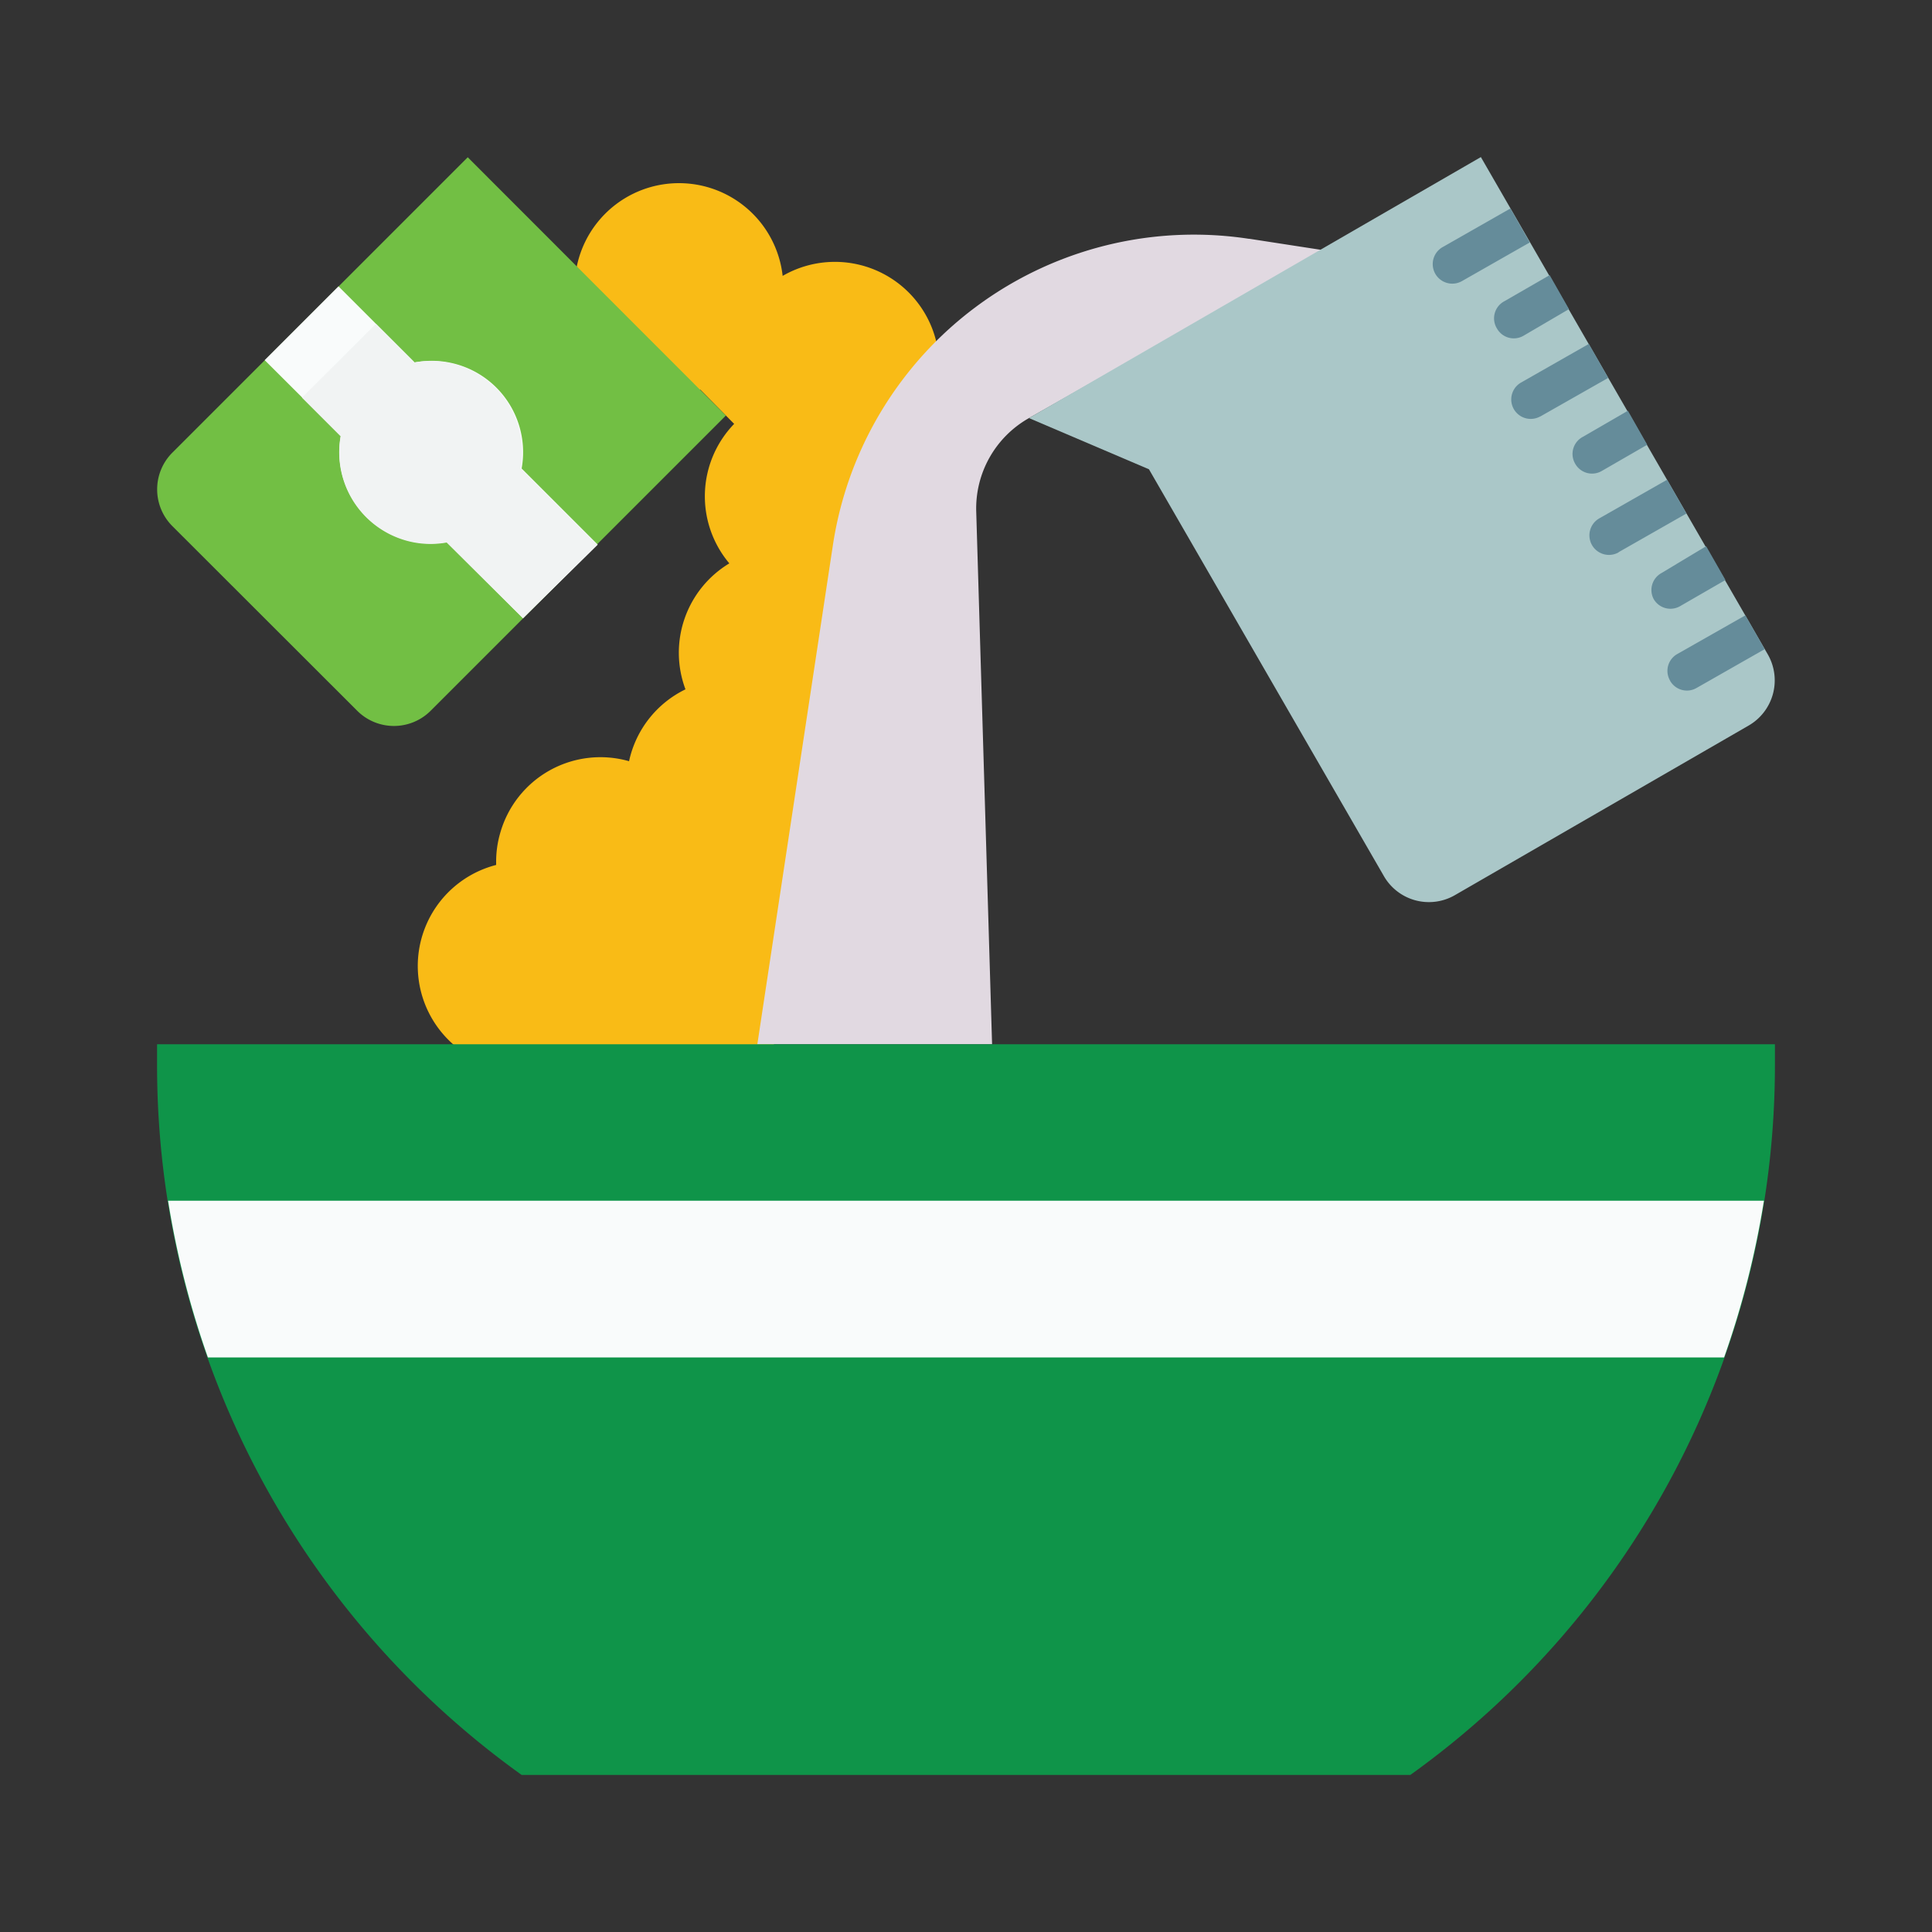
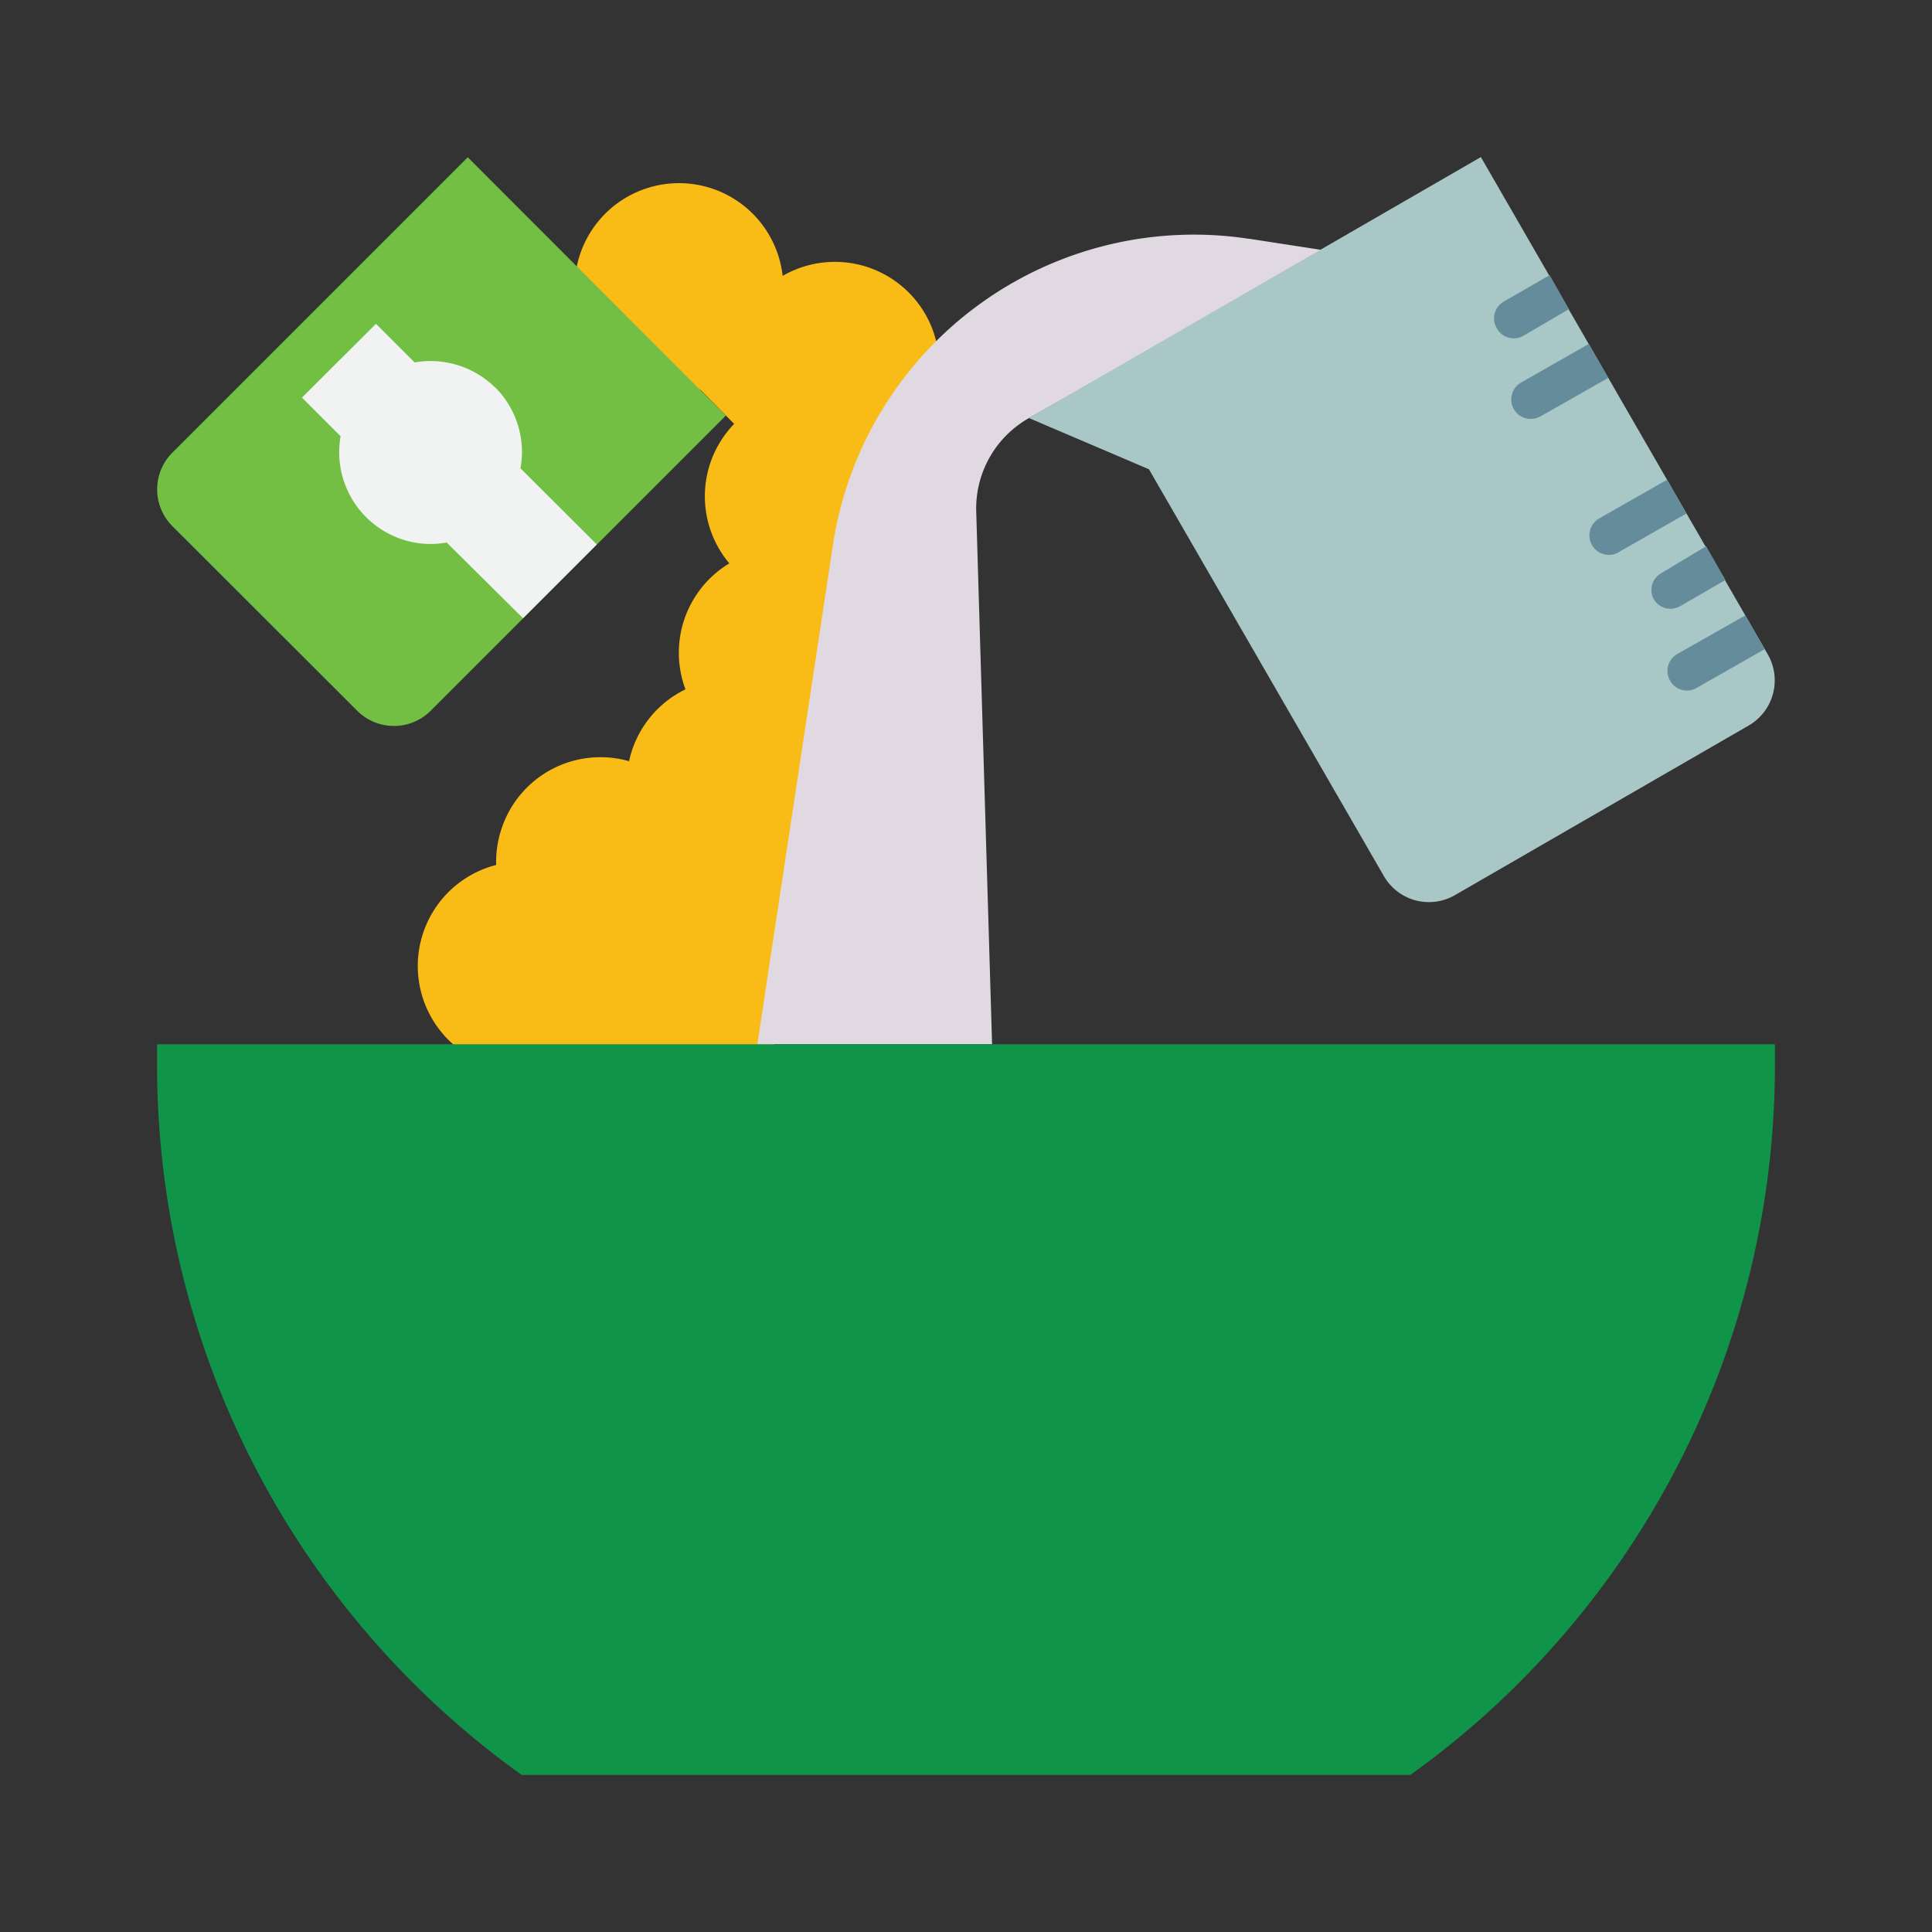
<svg xmlns="http://www.w3.org/2000/svg" id="Layer_1" data-name="Layer 1" viewBox="0 0 100 100">
  <rect x="0" y="0" width="100" height="100" fill="#333333" stroke="none" />
  <defs>
    <style>.cls-1{fill:#f9bb16;}.cls-2{fill:#e1d9e1;}.cls-3{fill:#72bf44;}.cls-4{fill:#f9fbfb;}.cls-5{fill:#f1f3f3;}.cls-6{fill:#aac7c8;}.cls-7{fill:#658c9a;}.cls-8{fill:#0f9449;}</style>
  </defs>
  <path class="cls-1" d="M47.3,25.69a5.36,5.36,0,0,0-.65-2.57,5.4,5.4,0,0,0-6.14-8.84,5.4,5.4,0,1,0-5.37,6,6,6,0,0,0,1.11-.11L38,21.94a5.39,5.39,0,0,0-.25,7.22,5.4,5.4,0,0,0-2.27,6.52,5.4,5.4,0,0,0-2.92,3.72,5.39,5.39,0,0,0-6.67,3.72,5.29,5.29,0,0,0-.21,1.48v.17A5.4,5.4,0,0,0,27,55.4H36.5A5.4,5.4,0,0,0,41.9,50l1.35-9.45a5.28,5.28,0,0,0-.35-1.89,5.41,5.41,0,0,0,2.51-7.22,5.53,5.53,0,0,0-.73-1.12,5.39,5.39,0,0,0,2.62-4.63" />
  <path class="cls-2" d="M64.67,12.36l3.89.6-15.3,8.68a5.37,5.37,0,0,0-2.73,4.86l.82,27.55H39.2l3.91-25.83A18.9,18.9,0,0,1,64.64,12.36h0" />
  <path class="cls-3" d="M18.48,36.78,8.93,27.24a2.69,2.69,0,0,1,0-3.82L24.21,8.14,37.57,21.51,22.3,36.78a2.69,2.69,0,0,1-3.82,0" />
-   <path class="cls-4" d="M17.52,14.82l3.94,3.94A4.73,4.73,0,0,1,27,24.25l3.94,3.94L27.07,32l-3.95-3.94a4.74,4.74,0,0,1-5.48-3.83,4.63,4.63,0,0,1,0-1.66L13.7,18.64Z" />
  <path class="cls-5" d="M25.64,20.07a4.76,4.76,0,0,0-4.18-1.31l-2-2-3.83,3.82,2,2a4.75,4.75,0,0,0,3.82,5.5,4.69,4.69,0,0,0,1.67,0L27.07,32l3.82-3.82-3.95-3.94a4.72,4.72,0,0,0-1.3-4.18" />
  <path class="cls-6" d="M76.65,8.13,91.5,33.87a2.7,2.7,0,0,1-1,3.69L75.31,46.33a2.69,2.69,0,0,1-3.69-1L59.47,24.29l-6.21-2.65Z" />
  <path class="cls-7" d="M77.48,17a1,1,0,0,0,1.39.37L81.21,16l-1-1.76-2.34,1.35A1,1,0,0,0,77.48,17h0" />
  <path class="cls-7" d="M79.72,21.56l3.52-2-1-1.76-3.51,2a1,1,0,0,0,1,1.75" />
-   <path class="cls-7" d="M81.53,24a1,1,0,0,0,1.39.37l2.34-1.35-1-1.76-2.33,1.35A1,1,0,0,0,81.53,24h0" />
  <path class="cls-7" d="M83.78,28.58l3.51-2-1-1.75-3.51,2a1,1,0,0,0,1,1.76" />
  <path class="cls-7" d="M85.59,31a1,1,0,0,0,1.38.37l2.34-1.35-1-1.75L86,29.66A1,1,0,0,0,85.59,31h0" />
  <path class="cls-7" d="M86.44,35.23a1,1,0,0,0,1.39.37l3.51-2-1-1.75-3.52,2a1,1,0,0,0-.37,1.39h0" />
-   <path class="cls-7" d="M75.67,14.55l3.51-2-1-1.76-3.51,2a1,1,0,0,0,1,1.76" />
  <path class="cls-8" d="M27,91.87H73A45.2,45.2,0,0,0,91.87,55.13V54.05H8.13v1.08A45.18,45.18,0,0,0,27,91.87" />
-   <path class="cls-4" d="M89.24,70.26a46.13,46.13,0,0,0,2.06-8.11H8.7a46.13,46.13,0,0,0,2.06,8.11Z" />
</svg>